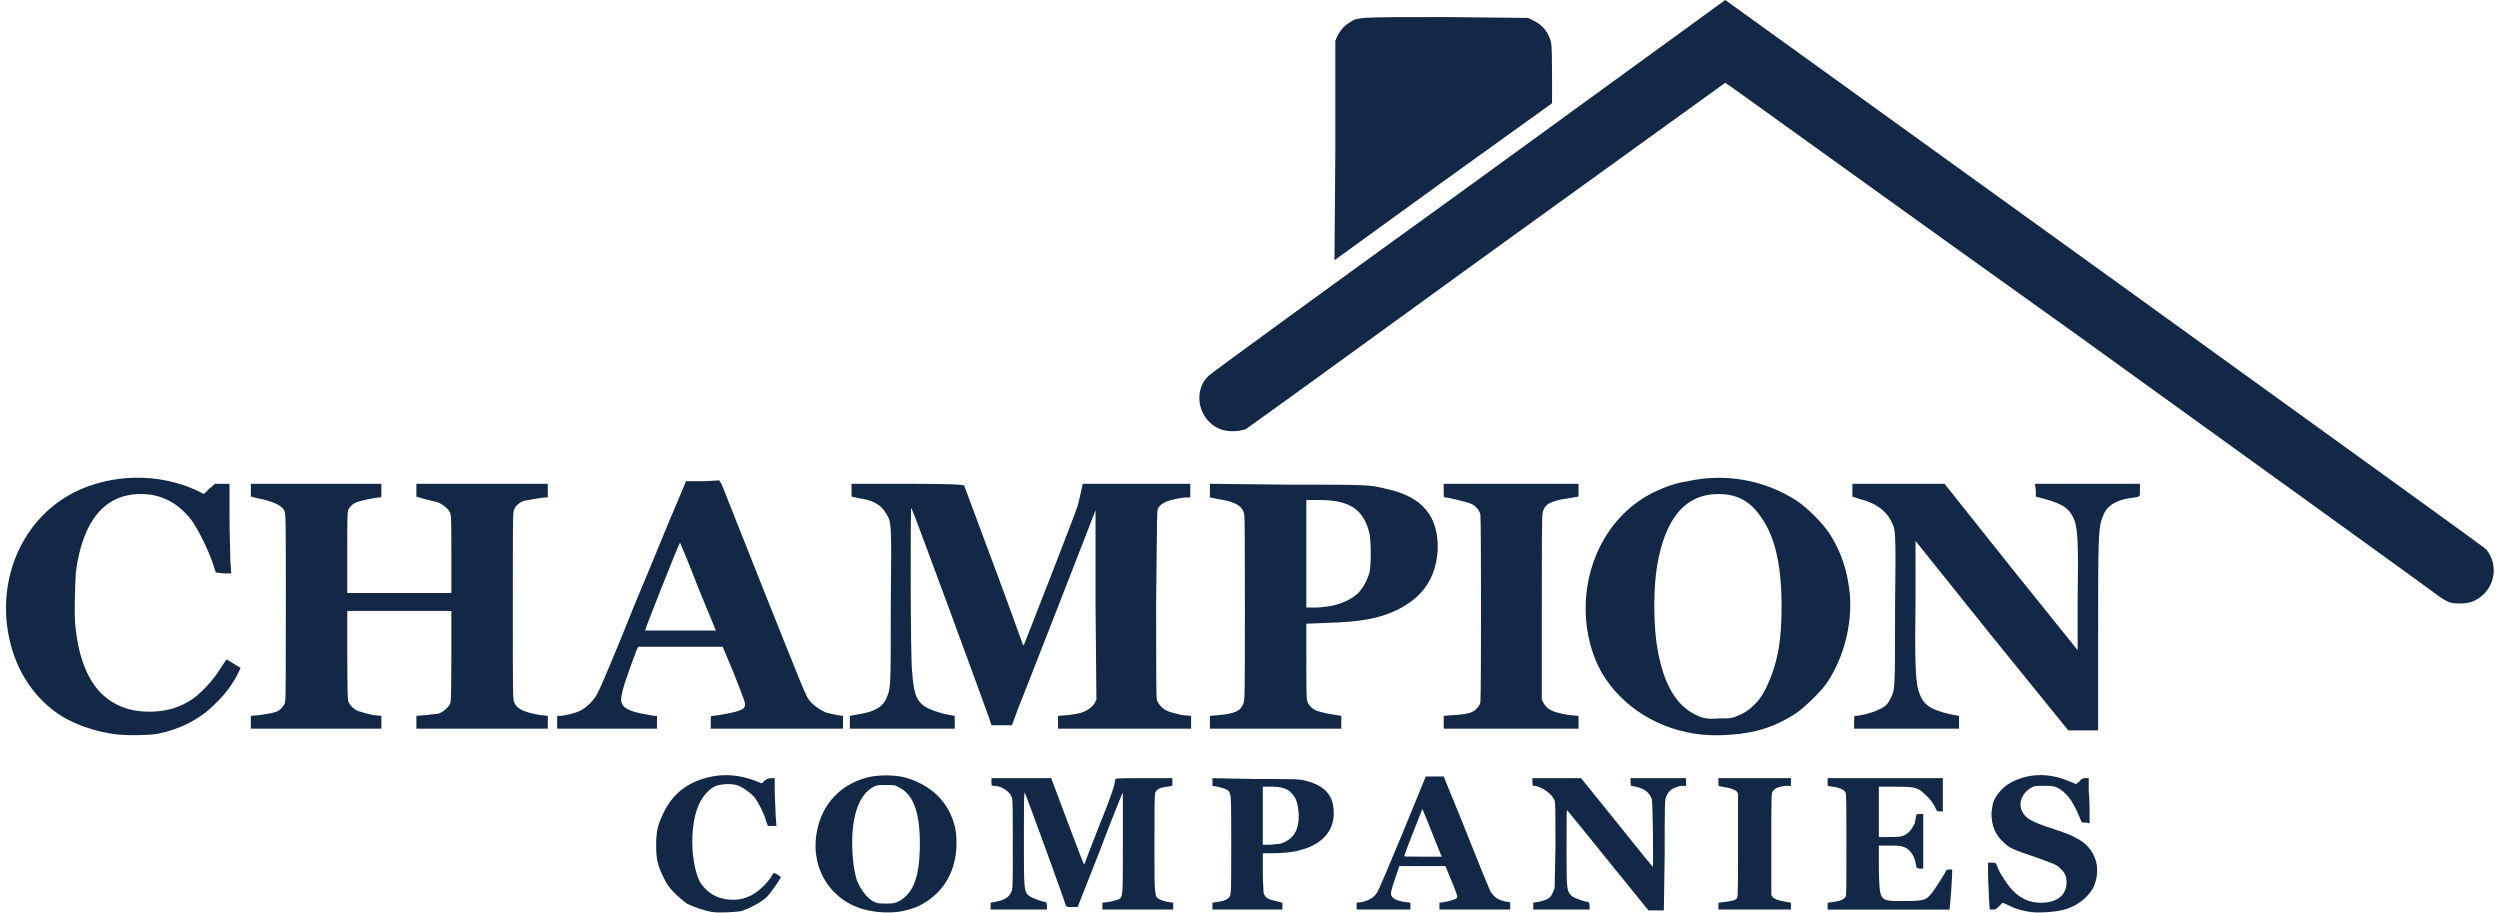
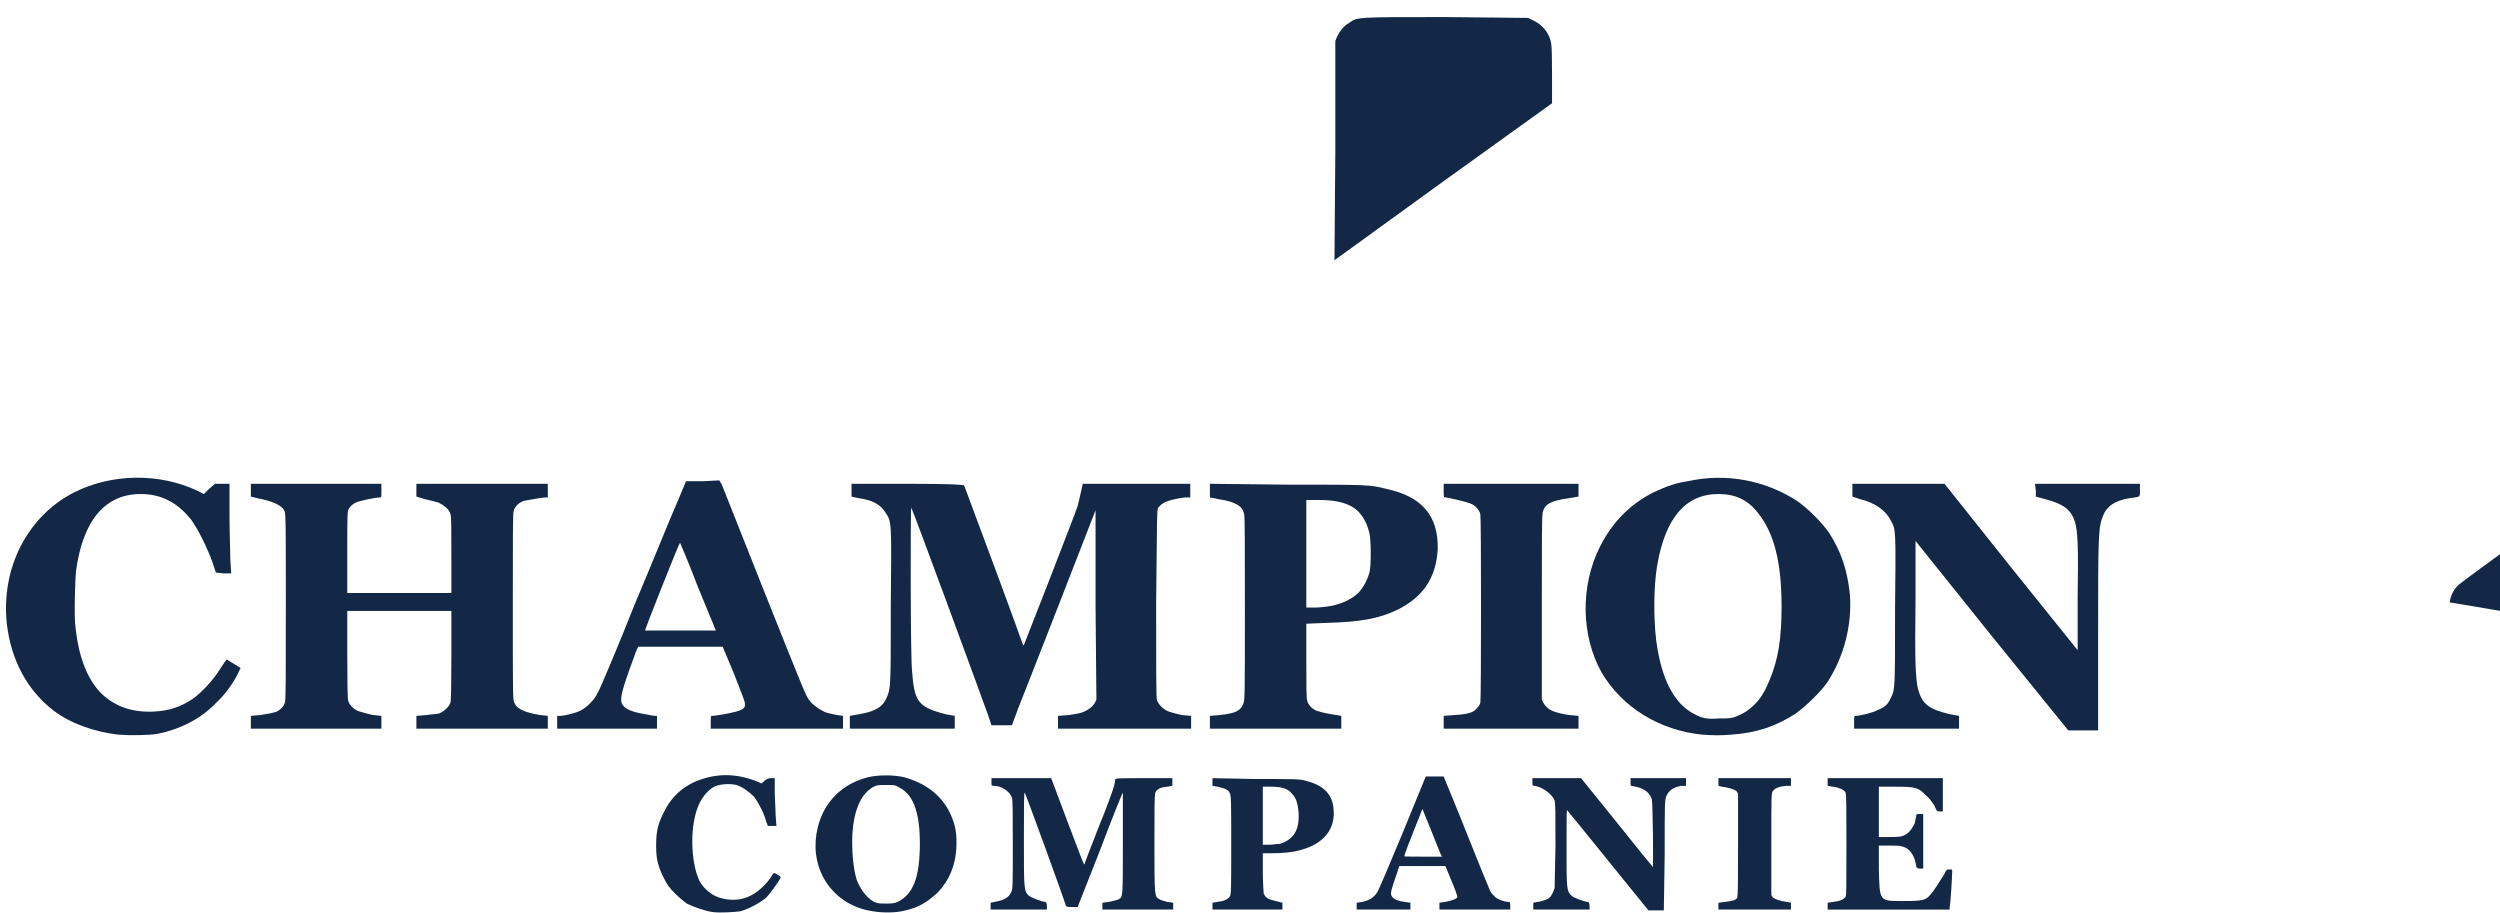
<svg xmlns="http://www.w3.org/2000/svg" version="1.2" viewBox="0 0 293 107" width="293" height="107">
  <title>logo</title>
  <style>
		.s0 { fill: #122846 } 
	</style>
  <g>
    <path id="pfEXjwdKu" class="s0" d="m83.6 106.9c-0.9-0.1-2.3-0.6-3.1-1-0.3-0.2-1-0.8-1.4-1.2-0.7-0.7-0.9-1-1.3-1.8-0.7-1.4-0.9-2.2-0.9-3.8 0-1.7 0.2-2.5 0.9-3.9q1.4-2.9 4.5-3.9c2.2-0.7 4.3-0.6 6.7 0.4 0.3 0.2 0.3 0.1 0.6-0.2 0.3-0.2 0.4-0.3 0.8-0.3h0.4v1.5c0 0.8 0.1 2.1 0.1 2.8l0.1 1.3h-0.5-0.5l-0.2-0.5c-0.2-0.9-0.9-2.2-1.4-2.9-0.6-0.6-1.4-1.2-2.1-1.4-0.8-0.2-2-0.1-2.6 0.2-0.7 0.4-1.3 1.1-1.7 1.9-1.2 2.4-1.1 6.9 0 9.2 0.6 1 1.6 1.8 2.7 2 0.6 0.2 1.8 0.2 2.4 0 1.2-0.3 2.3-1.2 3.2-2.4 0.2-0.4 0.4-0.6 0.4-0.6 0.1 0 0.8 0.4 0.8 0.5 0 0.2-1.2 1.9-1.7 2.4-0.7 0.6-2 1.3-3 1.6-0.7 0.1-2.4 0.2-3.2 0.1z" />
    <path id="p3AnwNdTk" class="s0" d="m102.3 106.8c-4.2-0.6-7-4.1-6.7-8.3 0.3-3.8 2.6-6.5 6.1-7.4 1.2-0.3 3.1-0.3 4.3 0 2.5 0.7 4.3 2.1 5.3 4.1 0.6 1.3 0.8 2.1 0.8 3.6 0 2.4-0.8 4.4-2.3 5.9-1.1 1-2.2 1.7-3.7 2-1 0.3-2.7 0.3-3.8 0.1zm3.1-1.2c1.6-0.9 2.3-2.7 2.4-6 0.1-4-0.6-6.4-2.4-7.3-0.5-0.3-0.6-0.3-1.5-0.3-0.9 0-1.1 0-1.5 0.2q-2.2 1.2-2.5 5.5c-0.1 1.9 0.1 4.1 0.5 5.4 0.5 1.3 1.4 2.4 2.3 2.7 0.3 0.1 0.7 0.1 1.3 0.1 0.8 0 1-0.1 1.4-0.3z" />
-     <path id="psONDpRsB" class="s0" d="m238.1 106.9c-0.9-0.1-2-0.4-2.7-0.8l-0.7-0.3-0.4 0.4c-0.3 0.3-0.4 0.4-0.7 0.4h-0.4l-0.1-1.4c0-0.7-0.1-2-0.1-2.7v-1.4h0.4c0.5 0 0.5 0 0.7 0.5 0.1 0.3 0.4 0.9 0.7 1.3 1.2 2 2.6 2.9 4.4 2.9 1.9 0 3-0.9 3-2.4 0-0.7-0.2-1.1-0.7-1.6-0.5-0.5-0.9-0.6-3.1-1.4-2.4-0.8-2.9-1-3.6-1.7-1-0.9-1.4-2-1.4-3.4 0.1-0.7 0.1-1 0.3-1.5 0.6-1.2 1.5-2 2.9-2.5 1.9-0.7 3.9-0.6 6 0.3l0.7 0.3 0.4-0.3c0.2-0.3 0.4-0.4 0.7-0.4h0.4v1.6c0.1 0.8 0.1 2 0.1 2.6v1.1l-0.4-0.1h-0.5l-0.4-0.9c-0.7-1.7-1.5-2.7-2.5-3.2-0.5-0.2-0.7-0.2-1.6-0.2-0.9 0-1.1 0-1.4 0.2-1.1 0.6-1.6 1.8-1.1 2.8 0.4 0.8 1 1.2 3.8 2.1 1 0.3 2.2 0.8 2.5 1 2.3 1.1 3.1 3.6 2 5.9-0.7 1.2-2.1 2.3-3.8 2.6-0.8 0.2-2.5 0.3-3.4 0.2z" />
    <path id="p10zRFQzN2" class="s0" d="m188.5 100.9c-2.5-3.1-4.7-5.8-4.8-5.9-0.1-0.2-0.1 0-0.1 4.3 0 5 0 5.1 0.6 5.7 0.2 0.2 1.5 0.7 1.9 0.7 0.1 0 0.2 0.2 0.2 0.5v0.4h-3.3-3.3v-0.4-0.4l0.5-0.1c0.3 0 0.8-0.2 1.1-0.3 0.4-0.2 0.5-0.4 0.7-0.8l0.2-0.5 0.1-4.9c0-4.3 0-4.9-0.1-5.4-0.3-0.7-1.3-1.5-2.3-1.7-0.3 0-0.3 0-0.3-0.4v-0.5h2.9 2.8l4.2 5.2c2.3 2.9 4.2 5.2 4.2 5.2 0.1 0 0-7.5-0.1-7.9q-0.3-1-1.5-1.4c-0.4-0.1-0.8-0.2-0.9-0.2-0.1 0-0.1-0.1-0.1-0.4v-0.5h3.3 3.2v0.5 0.4h-0.6c-0.9 0.2-1.4 0.5-1.7 1.2-0.2 0.4-0.2 0.9-0.2 6.9l-0.1 6.5h-0.9-0.9z" />
    <path id="pC951WvNQ" class="s0" d="m116.1 106.2v-0.4l0.5-0.1c1.1-0.2 1.6-0.5 1.9-1.1 0.2-0.4 0.2-0.6 0.2-5.6 0-3.6 0-5.2-0.1-5.5-0.2-0.7-1.2-1.4-2.1-1.4-0.3 0-0.3 0-0.3-0.4v-0.5h3.5 3.5l1.8 4.8c2 5.3 2 5.3 2.1 5.3 0-0.1 0.7-1.9 1.6-4.2 1.5-3.7 2-5.2 2-5.7 0-0.2 0.2-0.2 3.4-0.2h3.3v0.5 0.4l-0.6 0.1c-0.9 0.1-1.2 0.3-1.4 0.7-0.1 0.2-0.1 2.1-0.1 6 0 6.2 0 6.2 0.6 6.5 0.1 0.1 0.6 0.2 0.9 0.3l0.7 0.1v0.4 0.4h-4.1-4.2v-0.4-0.4l0.8-0.1c0.4-0.1 0.9-0.2 1.1-0.3 0.5-0.3 0.5-0.1 0.5-6.6 0-3.5 0-5.9 0-5.9-0.1 0.1-1.3 3.1-2.7 6.8l-2.6 6.6h-0.7c-0.5 0-0.6 0-0.7-0.2-0.1-0.5-4.7-13.1-4.8-13.2-0.1-0.1-0.1 1.8-0.1 5.4 0 6.1 0 6.1 0.6 6.7 0.3 0.2 1.5 0.7 1.9 0.7 0.1 0 0.2 0.2 0.2 0.5v0.4h-3.3-3.3z" />
    <path id="pKXbJR6qs" class="s0" d="m142.1 106.2v-0.4l0.6-0.1c0.8-0.1 1.2-0.3 1.4-0.6 0.2-0.2 0.2-0.8 0.2-6.1 0-4.9 0-5.9-0.2-6.1-0.1-0.3-0.5-0.5-1.4-0.7l-0.6-0.1v-0.4-0.5l5.1 0.1c4.3 0 5.2 0 5.8 0.2 2.1 0.5 3.2 1.6 3.3 3.4 0.2 2.3-1.2 4-3.8 4.7-0.9 0.3-2.3 0.4-3.5 0.4h-1v2.2c0 1.2 0.1 2.3 0.1 2.5 0.2 0.5 0.5 0.7 1.4 0.9l0.8 0.2v0.4 0.4h-4.1-4.1zm7.9-7.3c1.6-0.5 2.3-1.6 2.2-3.6-0.1-1.2-0.3-1.8-0.8-2.3-0.5-0.6-1.2-0.8-2.5-0.8h-0.9v3.4 3.4h0.8c0.3 0 0.9-0.1 1.2-0.1z" />
    <path id="ppwKP53u3" class="s0" d="m159 106.2v-0.4l0.7-0.1c0.8-0.2 1.3-0.5 1.7-1.1 0.2-0.3 1.5-3.4 3-7l2.7-6.6h1 1.1l0.2 0.5c0.1 0.3 1.3 3.1 2.6 6.4 1.3 3.3 2.5 6.2 2.6 6.4 0.1 0.3 0.4 0.6 0.6 0.8 0.3 0.3 1.1 0.6 1.6 0.6 0.2 0 0.2 0.1 0.2 0.5v0.4h-4.2-4.1v-0.4-0.4l0.7-0.1c1-0.2 1.4-0.4 1.4-0.6 0-0.1-0.3-1-0.7-1.9l-0.7-1.7h-2.7-2.7l-0.4 1.2c-0.5 1.4-0.7 2.1-0.5 2.3 0.1 0.3 0.7 0.6 1.5 0.7l0.7 0.1v0.4 0.4h-3.1-3.2zm9.8-6.2c-1.1-2.8-2.1-5.2-2.1-5.2 0 0.1-2.1 5.2-2.1 5.5-0.1 0.1 0.1 0.1 2.2 0.1h2.2z" />
    <path id="pkCNoFL0b" class="s0" d="m201.4 106.2v-0.4l0.8-0.1c0.8-0.1 1.3-0.2 1.4-0.5 0.1-0.2 0.1-2.3 0.1-6.2v-6l-0.2-0.3c-0.3-0.2-0.9-0.4-1.7-0.5l-0.4-0.1v-0.4-0.5h4.2 4.3v0.5 0.4h-0.6c-0.9 0.1-1.3 0.3-1.5 0.6-0.2 0.2-0.2 0.4-0.2 6.2v6l0.2 0.3c0.3 0.2 0.8 0.4 1.6 0.5l0.5 0.1v0.4 0.4h-4.3-4.2z" />
    <path id="pK5qPdwWp" class="s0" d="m214.2 106.2v-0.4l0.7-0.1c0.8-0.1 1.2-0.3 1.4-0.6 0.1-0.2 0.1-0.8 0.1-6.1 0-4.2 0-5.9-0.1-6.1-0.1-0.3-0.7-0.6-1.5-0.7l-0.6-0.1v-0.4-0.5h6.8 6.7v2 1.9h-0.3c-0.4 0-0.4 0-0.7-0.7-0.2-0.3-0.6-0.9-1-1.2-0.9-0.9-1.1-1-3.6-1h-1.9v3 2.9h1.1c0.6 0 1.3 0 1.6-0.1 0.7-0.2 1.1-0.7 1.5-1.5 0.1-0.5 0.2-0.9 0.2-1 0-0.1 0.2-0.1 0.4-0.1h0.4v3.2 3.2h-0.4c-0.2 0-0.4-0.1-0.4-0.2 0-0.1-0.1-0.5-0.2-0.9q-0.5-1.3-1.5-1.5c-0.2-0.1-0.9-0.1-1.5-0.1h-1.2v2.7c0.1 3.9 0 3.8 2.9 3.8 2.2 0 2.6-0.1 3.1-0.7 0.4-0.4 1.2-1.7 1.7-2.5 0.2-0.5 0.3-0.5 0.6-0.5 0.3 0 0.3 0 0.3 0.2 0 0.5-0.2 3.9-0.3 4.2v0.3h-7.1-7.2z" />
    <path id="p1688TDh3v" class="s0" d="m13.9 86.1c-2.8-0.3-5.6-1.3-7.6-2.8-3.1-2.4-5-5.9-5.5-10.2-0.7-6.5 2.4-12.6 7.9-15.4 4.4-2.2 9.9-2.3 14.4-0.2l0.8 0.4 0.6-0.6 0.7-0.6h0.8 0.9v3.8c0 2 0.1 4.4 0.1 5.2l0.1 1.5h-0.9l-0.9-0.1-0.4-1.2c-0.6-1.7-1.7-3.9-2.5-5-1.6-2-3.5-3-5.9-3-4.2 0-6.8 3.1-7.6 9.1-0.1 1.3-0.2 4.6-0.1 6q0.5 5.7 3.1 8.3c1.6 1.5 3.5 2.2 6.1 2.1 1.8-0.1 3.1-0.5 4.6-1.5 1-0.7 2.4-2.2 3.2-3.5 0.4-0.6 0.7-1.1 0.8-1.1 0 0 0.5 0.3 1.3 0.8l0.3 0.2-0.3 0.6c-0.5 1.1-1.6 2.6-2.6 3.5-1.8 1.9-4.3 3.1-6.8 3.6-1.2 0.2-3.5 0.2-4.6 0.1z" />
    <path id="pviCbubuH" class="s0" d="m199.5 86.1c-5-0.5-9.4-3.2-11.8-7.3-2.4-4.3-2.5-10.1-0.2-14.7 1.4-2.8 3.5-5 6.3-6.4 1.5-0.7 2.6-1.1 4-1.3 4.5-1 9.1-0.1 12.8 2.3 1.2 0.8 3 2.6 3.8 3.8 1.4 2.2 2.1 4.3 2.4 7.1 0.3 3.6-0.7 7.4-2.6 10.3-0.7 1.1-2.6 2.9-3.7 3.7-2.3 1.5-4.6 2.3-7.6 2.5-1.2 0.1-2.1 0.1-3.4 0zm3.9-2.1c1-0.4 1.5-0.7 2.3-1.5 0.7-0.7 1.2-1.6 1.7-2.8 1-2.4 1.4-4.8 1.4-8.6 0-5.3-0.9-8.6-2.7-10.9-1.2-1.6-2.7-2.3-4.7-2.3q-5.8 0-7.2 8.5c-0.4 2.5-0.4 6-0.1 8.6q0.9 6.9 4.5 8.7c0.9 0.5 1.5 0.6 2.9 0.5 1.1 0 1.4 0 1.9-0.2z" />
    <path id="p5VnTe25l" class="s0" d="m233.4 74.5l-8.9-11.1v6.9c-0.1 7.3 0 9.2 0.3 10.5 0.5 1.7 1.2 2.3 3.7 2.9l1.1 0.2v0.8 0.7h-6.2-6.1v-0.7c0-0.8 0-0.8 0.2-0.8 0.5 0 2.1-0.4 2.6-0.7 0.8-0.3 1.2-0.7 1.5-1.4 0.5-1 0.5-1 0.5-10.3 0.1-9.6 0.1-9.4-0.5-10.5-0.6-1.2-1.9-2.1-3.6-2.5l-0.9-0.3v-0.7-0.8h5.4 5.4l7.8 9.8 7.8 9.7v-6.1c0.1-6.4 0-7.7-0.3-8.9-0.5-1.5-1.3-2.1-3.5-2.7l-1.1-0.3v-0.7l-0.1-0.8h6.2 6.1v0.8c0 0.8 0.1 0.7-1.3 0.9q-2.4 0.4-3 2c-0.6 1.4-0.6 2.3-0.6 14.5v10.7h-1.8-1.7z" />
    <path id="pZh3a6sjL" class="s0" d="m29.4 84.7v-0.8l1.1-0.1c0.6-0.1 1.3-0.2 1.6-0.3 0.6-0.1 1.2-0.7 1.3-1.2 0.1-0.3 0.1-3.5 0.1-11.3 0-10.2 0-10.9-0.2-11.2q-0.5-0.9-3.1-1.4l-0.8-0.2v-0.7-0.8h7.7 7.6v0.8c0 0.8 0 0.8-0.2 0.8-0.5 0-2.4 0.4-2.8 0.6-0.4 0.2-0.6 0.4-0.8 0.7-0.2 0.4-0.2 0.4-0.2 5.1v4.8h6.1 6.1v-4.4c0-2.9 0-4.6-0.1-4.8-0.1-0.6-0.8-1.1-1.4-1.4-0.4-0.1-1.1-0.3-1.6-0.4l-1-0.3v-0.7-0.8h7.7 7.7v0.8 0.8h-0.3c-0.4 0-1.9 0.3-2.5 0.4-0.6 0.2-1.1 0.7-1.2 1.2-0.1 0.3-0.1 3-0.1 11.2 0 10.8 0 10.9 0.2 11.3 0.3 0.7 1.2 1.1 3 1.4l0.9 0.1v0.8 0.7h-7.7-7.7v-0.7-0.8l1.2-0.1c0.6-0.1 1.3-0.1 1.5-0.2 0.5-0.2 1.2-0.8 1.3-1.3q0.1-0.4 0.1-5.5v-5.2h-6.1-6.1v5.1q0 5 0.1 5.4c0.1 0.5 0.8 1.2 1.4 1.3 0.3 0.1 1 0.3 1.5 0.4l1 0.1v0.8 0.7h-7.6-7.7z" />
    <path id="py3VqQqln" class="s0" d="m65.3 84.7v-0.8h0.3c0.5 0 1.8-0.3 2.4-0.6 0.8-0.4 1.7-1.3 2.1-2.2 0.2-0.3 2.2-5 4.3-10.3 2.2-5.2 4.4-10.7 5-12l1-2.4h2l1.9-0.1 0.3 0.5c0.1 0.3 2.2 5.5 4.6 11.6 5.1 12.8 5.2 13 5.6 13.6 0.4 0.6 1.3 1.2 2 1.5 0.3 0.1 0.8 0.2 1.3 0.3l0.7 0.1v0.8 0.7h-7.7-7.8v-0.7c0-0.8 0-0.8 0.2-0.8 0.2 0 0.8-0.1 1.4-0.2 2.1-0.4 2.5-0.6 2.4-1.3 0-0.2-0.6-1.7-1.3-3.5l-1.3-3.1h-5-4.9l-0.2 0.4c-1.3 3.5-1.8 5-1.8 5.8 0 0.9 0.9 1.4 2.8 1.7 0.5 0.1 1 0.2 1.2 0.2h0.2v0.8 0.7h-5.8-5.9zm16.5-15.9c-1.1-2.9-2.1-5.2-2.1-5.2-0.1 0-4.1 10.1-4.1 10.3 0 0 1.9 0 4.1 0h4.2z" />
    <path id="pW5aRVeqL" class="s0" d="m99.6 84.7v-0.8l1.1-0.2c1.9-0.3 2.8-0.9 3.2-1.9 0.5-1.1 0.5-1.2 0.5-10.8 0.1-10 0.1-9.8-0.6-10.9-0.6-1-1.6-1.5-3.1-1.7l-0.9-0.2v-0.7-0.8h6.6c5.1 0 6.5 0.1 6.6 0.2 0 0 1.6 4.3 3.5 9.4 1.9 5.1 3.4 9.3 3.4 9.3q0.1 0 0.1 0c0.1-0.2 6.1-15.6 6.3-16.3 0.1-0.4 0.3-1.2 0.4-1.7l0.2-0.9h6.3 6.3v0.8 0.8h-0.6c-1 0.1-2.2 0.4-2.6 0.7-0.2 0.1-0.5 0.4-0.6 0.6-0.1 0.4-0.1 0.8-0.2 11.2 0 7.8 0 11 0.1 11.3 0.2 0.5 0.8 1.1 1.4 1.3 0.3 0.1 1 0.3 1.5 0.4l1.1 0.1v0.8 0.7h-7.8-7.8v-0.7-0.8l1.3-0.1c0.6-0.1 1.3-0.2 1.5-0.3 0.6-0.2 1.2-0.6 1.5-1.1l0.2-0.4-0.1-11.1v-11.1l-4.2 10.8c-2.3 5.9-4.5 11.5-4.9 12.5l-0.7 1.9h-1.2-1.2l-0.4-1.2c-1-2.8-8.9-24.3-9-24.3-0.1 0-0.1 17.8 0.1 19.2 0.1 1.5 0.3 2.7 0.7 3.3 0.5 0.8 1.3 1.2 3.2 1.7l1.1 0.2v0.8 0.7h-6.2-6.1z" />
    <path id="pERt1lNs1" class="s0" d="m141.8 84.7v-0.8l1.2-0.1c1.8-0.2 2.4-0.5 2.7-1.3 0.2-0.4 0.2-0.9 0.2-11.2 0-7.5 0-10.9-0.1-11.1-0.2-0.9-1-1.4-3-1.7l-1-0.2v-0.8-0.8l9.1 0.1c9.5 0 9.6 0 11.6 0.5 4.2 0.9 6.1 3.2 6 7.1-0.2 3.3-1.7 5.6-4.8 7.1-2.1 1-4.3 1.4-8.2 1.5l-2.4 0.1v4.3c0 2.7 0 4.5 0.1 4.7 0.1 0.5 0.6 1 1.1 1.2 0.3 0.1 1 0.3 1.7 0.4l1.2 0.2v0.8 0.7h-7.7-7.7zm14.7-13.8c1.1-0.3 1.9-0.7 2.7-1.4 0.6-0.7 1-1.4 1.3-2.4 0.2-0.8 0.2-3.7 0-4.6q-0.6-2.5-2.4-3.3c-0.9-0.4-1.9-0.6-3.6-0.6h-1.4v6.3 6.3h1.3q1.4-0.1 2.1-0.3z" />
    <path id="p160wTWtDR" class="s0" d="m169.2 84.7v-0.8l1.3-0.1c1.6-0.1 2.2-0.3 2.6-0.8 0.2-0.2 0.4-0.5 0.4-0.7 0.1-0.5 0.1-21.5 0-22-0.1-0.5-0.6-1.1-1.2-1.3-0.5-0.2-2.6-0.7-2.9-0.7-0.2 0-0.2-0.1-0.2-0.8v-0.8h7.9 7.9v0.8 0.7l-1.2 0.2c-2.1 0.3-2.8 0.7-3 1.7-0.1 0.4-0.1 3.7-0.1 11.2v10.7l0.2 0.4c0.5 0.8 1.1 1.1 3 1.4l1.1 0.1v0.8 0.7h-7.9-7.9z" />
-     <path id="p148Xo2VHT" class="s0" d="m287.1 70.6c-0.3-0.1-1-0.5-1.5-0.9-0.5-0.4-19.5-14.1-42.1-30.4-22.7-16.2-41.2-29.6-41.3-29.6 0 0-12.6 9.1-28 20.2-15.3 11.1-28 20.3-28.2 20.4-0.6 0.2-1.4 0.3-2.1 0.2-2.1-0.2-3.6-2.3-3.3-4.4q0.2-1.3 1.1-2.1c0.3-0.3 14-10.3 30.5-22.2l30-21.8 44.4 32c33.8 24.4 44.5 32.1 44.8 32.4 1.6 2 0.9 4.9-1.4 6-0.8 0.4-2.1 0.4-2.9 0.2z" />
+     <path id="p148Xo2VHT" class="s0" d="m287.1 70.6q0.2-1.3 1.1-2.1c0.3-0.3 14-10.3 30.5-22.2l30-21.8 44.4 32c33.8 24.4 44.5 32.1 44.8 32.4 1.6 2 0.9 4.9-1.4 6-0.8 0.4-2.1 0.4-2.9 0.2z" />
    <path id="pMsSO3S5d" class="s0" d="m156.5 17.7v-12.9l0.2-0.5c0.3-0.6 0.8-1.3 1.4-1.6 1-0.7 0.6-0.7 11.3-0.7l9.7 0.1 0.6 0.3c1.1 0.5 1.9 1.5 2.1 2.7q0.1 0.6 0.1 3.8v3.2l-12.8 9.2-12.7 9.2z" />
  </g>
</svg>